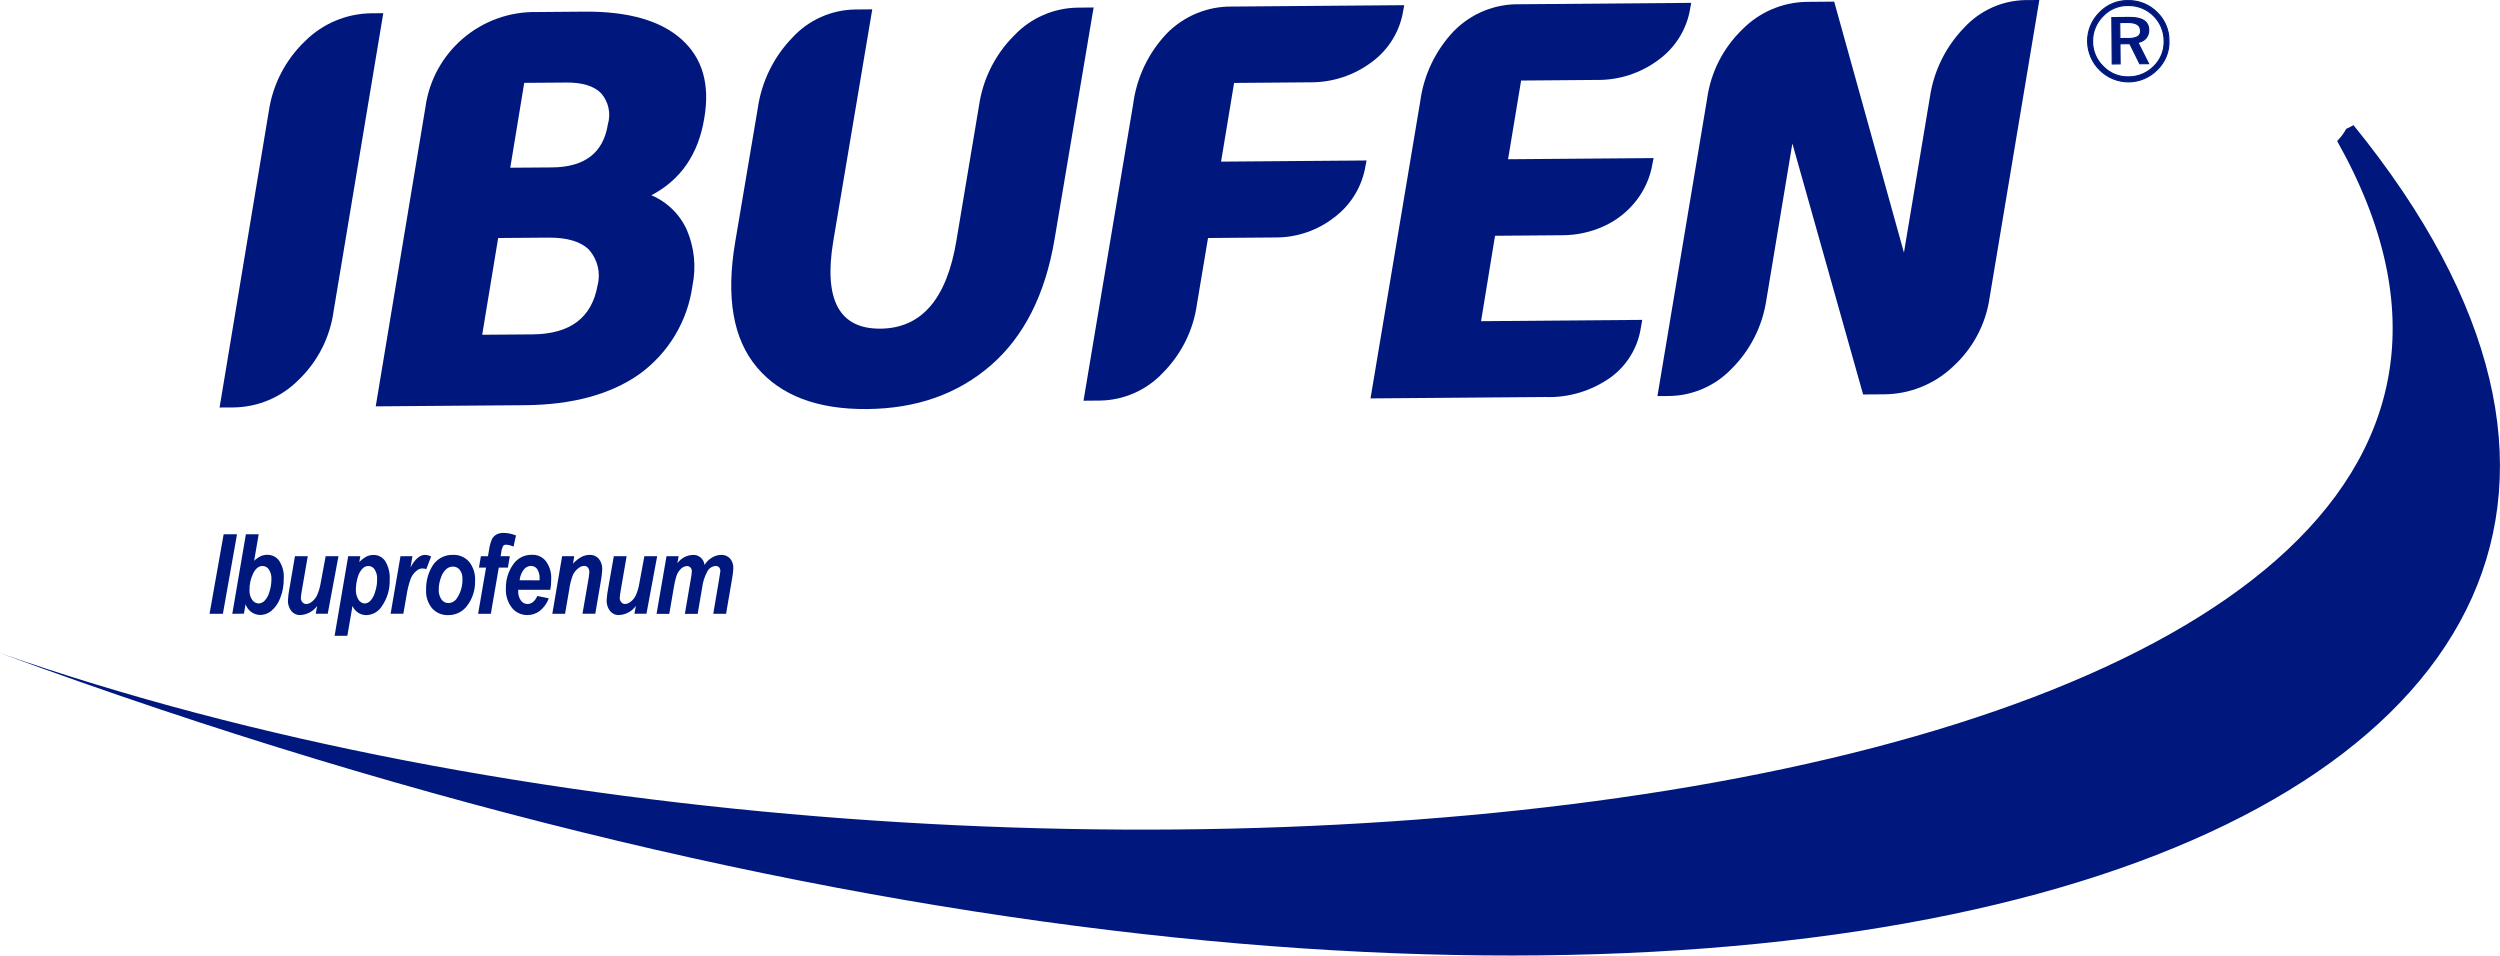
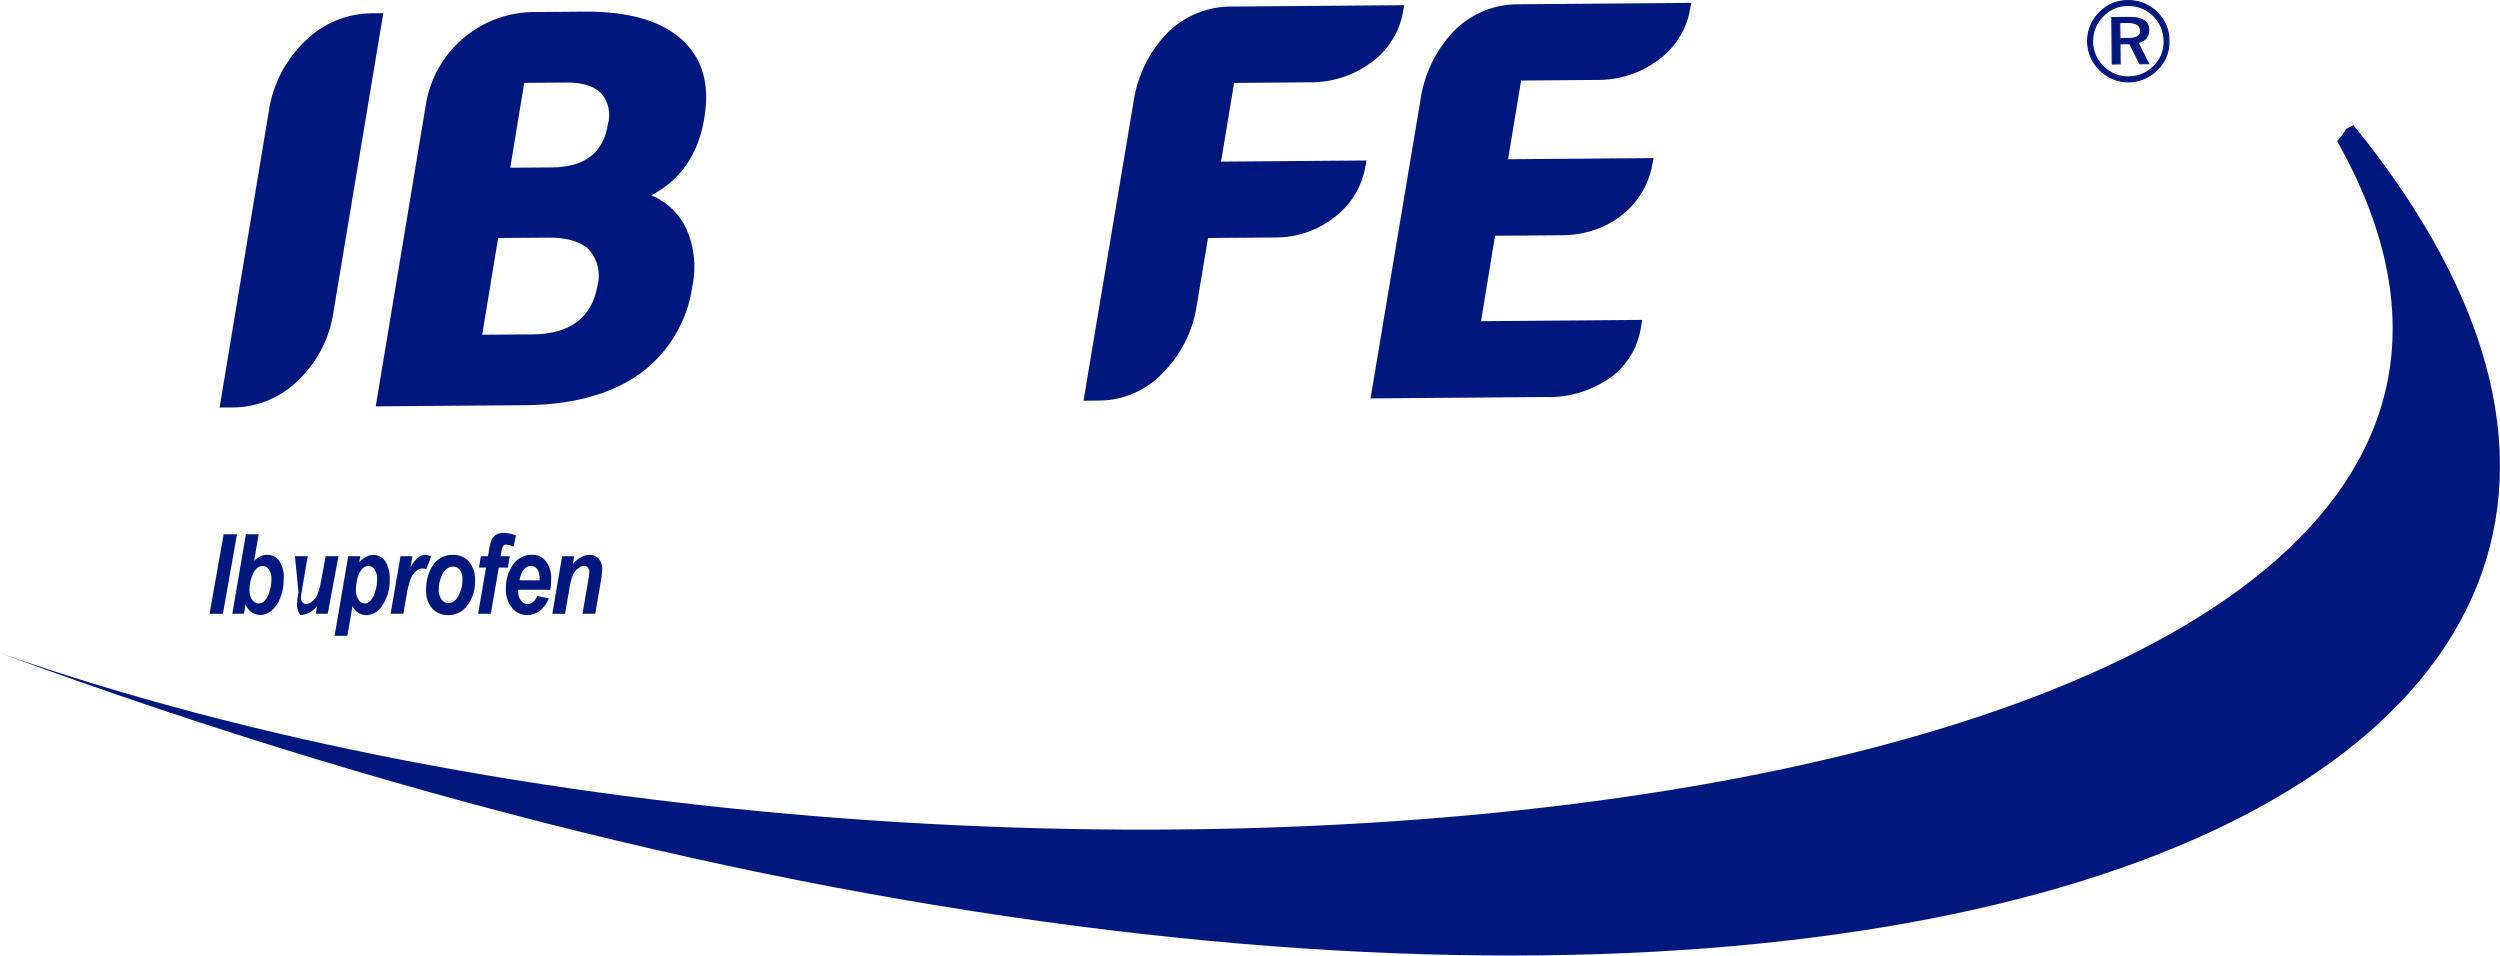
<svg xmlns="http://www.w3.org/2000/svg" version="1.1" id="Layer_1" x="0px" y="0px" viewBox="0 0 324.04 123.85" style="enable-background:new 0 0 324.04 123.85;" xml:space="preserve">
  <style type="text/css">
	.st0{fill:#00187E;}
	.st1{fill:none;stroke:#00187E;stroke-width:0.15;stroke-miterlimit:10;}
</style>
  <g>
    <g>
      <path id="Path_12148" class="st0" d="M281.13,5.3c0.05,1.39-0.5,2.74-1.5,3.71c-0.98,1.02-2.33,1.59-3.74,1.6    c-2.89-0.01-5.25-2.33-5.3-5.22c-0.02-1.42,0.54-2.78,1.56-3.77c0.95-1,2.28-1.56,3.66-1.54c1.41-0.03,2.78,0.52,3.77,1.52    C280.59,2.57,281.15,3.91,281.13,5.3 M280.51,5.33c0.01-2.55-2.04-4.62-4.59-4.63c-0.03,0-0.07,0-0.1,0    c-1.22-0.02-2.38,0.47-3.22,1.35c-0.89,0.87-1.39,2.08-1.37,3.33c0,1.22,0.5,2.39,1.38,3.23c0.85,0.89,2.04,1.38,3.28,1.35    c1.25,0.01,2.44-0.5,3.31-1.39C280.06,7.73,280.54,6.55,280.51,5.33 M278.51,3.88c0.02,0.39-0.12,0.77-0.37,1.07    c-0.27,0.3-0.64,0.49-1.04,0.54l1.39,2.75l-1.14,0.01l-1.29-2.6l-1.28,0.01l0.02,2.61l-1.02,0.01l-0.05-6.01l2.24-0.02    C277.66,2.24,278.5,2.78,278.51,3.88 M277.45,3.97c-0.01-0.71-0.56-1.07-1.67-1.06l-1.03,0.01L274.77,5l1.06-0.01    c0.43,0.03,0.86-0.05,1.25-0.24C277.34,4.59,277.49,4.28,277.45,3.97" />
      <path id="Path_12149" class="st1" d="M281.13,5.3c0.05,1.39-0.5,2.74-1.5,3.71c-0.98,1.02-2.33,1.59-3.74,1.6    c-2.89-0.01-5.25-2.33-5.3-5.22c-0.02-1.42,0.54-2.78,1.56-3.77c0.95-1,2.28-1.56,3.66-1.54c1.41-0.03,2.78,0.52,3.77,1.52    C280.59,2.57,281.15,3.91,281.13,5.3z M280.51,5.34c0.01-2.55-2.04-4.62-4.59-4.63c-0.03,0-0.07,0-0.1,0    c-1.22-0.02-2.38,0.47-3.22,1.35c-0.89,0.87-1.39,2.08-1.37,3.33c0,1.22,0.5,2.39,1.38,3.23c0.85,0.89,2.04,1.38,3.28,1.35    c1.25,0.01,2.44-0.5,3.31-1.39C280.06,7.73,280.54,6.56,280.51,5.34z M278.51,3.89c0.02,0.39-0.12,0.77-0.37,1.07    c-0.27,0.3-0.64,0.49-1.04,0.54l1.39,2.75l-1.14,0.01l-1.29-2.6l-1.28,0.01l0.02,2.61l-1.02,0.01l-0.05-6.01l2.24-0.02    C277.66,2.24,278.5,2.78,278.51,3.89L278.51,3.89z M277.45,3.97c-0.01-0.71-0.56-1.07-1.67-1.06l-1.03,0.01L274.77,5l1.06-0.01    c0.43,0.03,0.86-0.05,1.25-0.24C277.34,4.58,277.49,4.28,277.45,3.97L277.45,3.97z" />
    </g>
    <g>
      <path id="Path_12150" class="st0" d="M30.29,52.81l-1.83,0.01l6.38-38.4c0.51-3.47,2.17-6.68,4.71-9.1    c2.29-2.28,5.38-3.57,8.62-3.6l1.51-0.01l-6.44,38.62c-0.47,3.42-2.08,6.57-4.58,8.95C36.43,51.51,33.43,52.77,30.29,52.81" />
      <path id="Path_12151" class="st0" d="M69.64,1.56l6.09-0.05c5.68-0.05,9.88,1.15,12.6,3.58c2.72,2.43,3.71,5.83,2.96,10.2    c-0.75,4.67-3.04,8.01-6.86,10.02c2.06,0.87,3.72,2.5,4.62,4.55c0.95,2.25,1.2,4.73,0.71,7.13c-0.62,4.63-3.12,8.79-6.91,11.52    c-3.73,2.62-8.68,3.96-14.83,4.01l-19.32,0.15l6.44-38.76C56.12,6.7,62.37,1.39,69.64,1.56 M77.45,37.01    c0.43-1.62,0.02-3.35-1.08-4.61c-1.06-1.08-2.81-1.61-5.25-1.6l-6.55,0.05L62.5,43.39l6.55-0.05    C73.9,43.29,76.7,41.19,77.45,37.01 M78.79,16.11c0.42-1.41,0.08-2.93-0.88-4.03c-0.93-0.94-2.44-1.4-4.53-1.38l-5.43,0.04    l-1.81,11l5.43-0.04C75.8,21.66,78.21,19.8,78.79,16.11" />
-       <path id="Path_12152" class="st0" d="M110.83,1.23l2.23-0.02l-5.06,30.09c-1.25,7.58,0.79,11.34,6.11,11.3    c5.33-0.04,8.61-3.85,9.86-11.43l2.94-17.56c0.51-3.42,2.1-6.58,4.55-9.02c2.13-2.25,5.09-3.55,8.19-3.6l2.1-0.02l-5.07,30.09    c-1.21,7.14-3.97,12.58-8.26,16.3c-4.29,3.72-9.65,5.61-16.07,5.66c-6.42,0.05-11.17-1.76-14.25-5.42s-4.02-9.06-2.81-16.21    l2.94-17.42c0.5-3.44,2.08-6.64,4.51-9.13C104.82,2.59,107.75,1.28,110.83,1.23" />
      <path id="Path_12153" class="st0" d="M165.29,30.78l-8.71,0.07l-1.44,8.6c-0.47,3.38-2.04,6.5-4.45,8.91    c-2.11,2.23-5.03,3.51-8.09,3.56l-2.16,0.02l6.44-38.47c0.45-3.43,1.97-6.62,4.35-9.13c2.24-2.28,5.32-3.55,8.52-3.49l22.26-0.18    l-0.12,0.66c-0.42,2.7-1.9,5.12-4.11,6.73c-2.31,1.73-5.12,2.64-8,2.61l-9.82,0.08l-1.69,10.2l18.86-0.15L177,21.45    c-0.42,2.66-1.86,5.06-4.01,6.69C170.8,29.87,168.08,30.8,165.29,30.78" />
      <path id="Path_12154" class="st0" d="M208.76,48.92c-2.47,1.75-5.44,2.65-8.46,2.54l-22.66,0.18l6.44-38.47    c0.45-3.43,1.97-6.62,4.35-9.13c2.24-2.29,5.32-3.55,8.52-3.49l22.26-0.18l-0.12,0.65c-0.42,2.7-1.9,5.12-4.11,6.73    c-2.31,1.73-5.12,2.65-8,2.61l-9.82,0.08l-1.69,10.2l18.86-0.15l-0.13,0.66c-0.28,1.77-1.01,3.44-2.12,4.86    c-1.11,1.43-2.55,2.56-4.2,3.31c-1.69,0.77-3.53,1.17-5.39,1.17l-8.71,0.07l-1.81,11.07l20.89-0.17l-0.19,1.09    C212.26,45.11,210.85,47.4,208.76,48.92" />
-       <path id="Path_12155" class="st0" d="M244.17,51.11l-2.68,0.02l-9.17-32.53l-3.38,20.33c-0.51,3.37-2.09,6.48-4.51,8.88    c-2.12,2.21-5.03,3.48-8.09,3.52l-1.51,0.01l6.44-38.55c0.47-3.43,2.09-6.59,4.58-8.99c2.21-2.24,5.21-3.52,8.35-3.56l3.54-0.03    l9.04,32.53l3.37-20.18c0.5-3.39,2.06-6.53,4.45-8.99c2.04-2.21,4.89-3.5,7.9-3.56l1.83-0.01l-6.44,38.55    c-0.49,3.46-2.18,6.64-4.78,8.99C250.7,49.82,247.5,51.1,244.17,51.11" />
    </g>
    <path id="Path_12156" class="st0" d="M305.05,16.22c-0.3,0.18-0.62,0.34-0.94,0.48c-0.32,0.58-0.72,1.11-1.18,1.58   C352.91,107.05,130.85,130.47,0,84.65C222.75,166.52,380.2,108.72,305.05,16.22" />
    <g>
      <path id="Path_12157" class="st0" d="M27.16,79.56l1.83-10.31h1.73l-1.83,10.31H27.16z" />
      <path id="Path_12158" class="st0" d="M30.11,79.56l1.76-10.31h1.66l-0.59,3.44c0.25-0.25,0.55-0.45,0.87-0.61    c0.26-0.11,0.54-0.17,0.83-0.17c0.61-0.01,1.2,0.28,1.55,0.78c0.44,0.69,0.65,1.5,0.59,2.31c0.01,0.86-0.14,1.72-0.46,2.52    c-0.23,0.64-0.63,1.22-1.15,1.66c-0.4,0.33-0.89,0.52-1.41,0.53c-0.88,0-1.65-0.56-1.93-1.39l-0.21,1.22L30.11,79.56z     M32.34,76.52c-0.02,0.44,0.1,0.87,0.35,1.23c0.18,0.28,0.48,0.45,0.82,0.47c0.28-0.01,0.54-0.12,0.74-0.31    c0.31-0.31,0.53-0.7,0.65-1.13c0.19-0.55,0.28-1.13,0.28-1.71c0.03-0.45-0.09-0.89-0.34-1.27c-0.18-0.27-0.49-0.44-0.81-0.44    c-0.48,0-0.88,0.31-1.2,0.93C32.49,74.98,32.32,75.75,32.34,76.52" />
-       <path id="Path_12159" class="st0" d="M38.23,72.09h1.66l-0.76,4.41c-0.06,0.33-0.11,0.66-0.13,0.99c-0.01,0.21,0.07,0.41,0.2,0.57    c0.12,0.15,0.3,0.23,0.49,0.23c0.24-0.01,0.47-0.09,0.66-0.24c0.31-0.22,0.56-0.52,0.73-0.86c0.22-0.49,0.38-1.01,0.47-1.54    l0.66-3.56h1.66l-1.39,7.46h-1.56l0.19-1.01c-0.51,0.7-1.31,1.14-2.18,1.18c-0.45,0.02-0.88-0.17-1.17-0.52    c-0.31-0.41-0.47-0.91-0.44-1.42c0.03-0.51,0.1-1.03,0.2-1.53L38.23,72.09z" />
+       <path id="Path_12159" class="st0" d="M38.23,72.09h1.66l-0.76,4.41c-0.06,0.33-0.11,0.66-0.13,0.99c-0.01,0.21,0.07,0.41,0.2,0.57    c0.12,0.15,0.3,0.23,0.49,0.23c0.24-0.01,0.47-0.09,0.66-0.24c0.31-0.22,0.56-0.52,0.73-0.86c0.22-0.49,0.38-1.01,0.47-1.54    l0.66-3.56h1.66l-1.39,7.46h-1.56l0.19-1.01c-0.51,0.7-1.31,1.14-2.18,1.18c-0.31-0.41-0.47-0.91-0.44-1.42c0.03-0.51,0.1-1.03,0.2-1.53L38.23,72.09z" />
      <path id="Path_12160" class="st0" d="M45.13,72.09h1.57l-0.13,0.77c0.27-0.29,0.59-0.54,0.94-0.73c0.28-0.13,0.59-0.2,0.9-0.2    c0.61-0.01,1.18,0.29,1.52,0.8c0.44,0.73,0.64,1.57,0.58,2.41c0.04,1.23-0.32,2.44-1.02,3.44c-0.43,0.69-1.17,1.12-1.99,1.15    c-0.79,0.01-1.5-0.46-1.81-1.19l-0.67,3.87h-1.65L45.13,72.09z M46.13,76.38c-0.03,0.48,0.09,0.95,0.34,1.36    c0.17,0.28,0.47,0.46,0.79,0.48c0.27-0.01,0.52-0.12,0.71-0.31c0.3-0.32,0.52-0.71,0.63-1.13c0.19-0.55,0.29-1.12,0.28-1.7    c0.03-0.45-0.08-0.9-0.33-1.28c-0.17-0.27-0.48-0.44-0.8-0.44c-0.27,0.01-0.53,0.11-0.73,0.3c-0.3,0.31-0.51,0.68-0.63,1.09    C46.23,75.27,46.13,75.82,46.13,76.38" />
      <path id="Path_12161" class="st0" d="M51.91,72.09h1.55l-0.25,1.45c0.58-1.08,1.21-1.62,1.89-1.62c0.27,0.01,0.54,0.08,0.78,0.21    l-0.63,1.65c-0.15-0.07-0.31-0.1-0.48-0.1c-0.27,0-0.52,0.09-0.73,0.26c-0.35,0.27-0.63,0.63-0.8,1.05    c-0.26,0.72-0.44,1.46-0.55,2.22l-0.41,2.34h-1.65L51.91,72.09z" />
      <path id="Path_12162" class="st0" d="M55.23,76.46c-0.03-1.1,0.25-2.18,0.83-3.12c0.57-0.92,1.59-1.46,2.66-1.42    c0.79-0.03,1.56,0.29,2.08,0.89c0.56,0.7,0.83,1.58,0.78,2.47c0.03,1.13-0.31,2.24-0.97,3.15c-0.57,0.83-1.52,1.32-2.53,1.3    c-0.78,0.03-1.54-0.29-2.07-0.88C55.46,78.19,55.18,77.33,55.23,76.46 M59.94,75.02c0.02-0.42-0.1-0.83-0.35-1.16    c-0.21-0.27-0.54-0.43-0.88-0.42c-0.31,0-0.61,0.11-0.85,0.31c-0.32,0.29-0.56,0.66-0.69,1.07c-0.2,0.51-0.3,1.05-0.3,1.59    c-0.03,0.46,0.1,0.92,0.36,1.3c0.21,0.29,0.54,0.47,0.9,0.46c0.48-0.02,0.92-0.29,1.15-0.72C59.74,76.73,59.97,75.88,59.94,75.02" />
      <path id="Path_12163" class="st0" d="M66.08,72.09l-0.25,1.48h-1.18l-1.03,5.99h-1.65L63,73.57h-0.92l0.25-1.48h0.92l0.13-0.77    c0.06-0.49,0.19-0.97,0.38-1.43c0.13-0.26,0.34-0.47,0.59-0.61c0.28-0.15,0.6-0.22,0.92-0.21c0.55,0.01,1.1,0.12,1.61,0.34    l-0.32,1.44c-0.31-0.14-0.63-0.23-0.97-0.25c-0.15-0.01-0.29,0.06-0.39,0.18c-0.12,0.24-0.2,0.51-0.22,0.78l-0.09,0.53    L66.08,72.09z" />
      <path id="Path_12164" class="st0" d="M71.33,76.45h-4.16v0.19c-0.02,0.43,0.1,0.85,0.35,1.2c0.19,0.28,0.51,0.44,0.84,0.45    c0.54,0,0.97-0.35,1.29-1.04l1.48,0.3c-0.23,0.64-0.63,1.2-1.16,1.63c-0.47,0.36-1.04,0.55-1.62,0.54    c-0.77,0.01-1.5-0.33-1.99-0.93c-0.56-0.72-0.84-1.62-0.79-2.53c-0.02-1.08,0.29-2.14,0.9-3.04c0.55-0.85,1.51-1.35,2.52-1.31    c0.69-0.02,1.34,0.29,1.77,0.83c0.5,0.69,0.74,1.54,0.68,2.39C71.45,75.57,71.41,76.01,71.33,76.45 M69.93,75.22l0.01-0.2    c0.03-0.44-0.08-0.88-0.31-1.26c-0.19-0.26-0.49-0.41-0.81-0.41c-0.36,0.01-0.7,0.18-0.92,0.47c-0.31,0.4-0.5,0.89-0.55,1.39    L69.93,75.22z" />
      <path id="Path_12165" class="st0" d="M72.86,72.09h1.57l-0.16,0.97c0.32-0.36,0.7-0.66,1.12-0.89c0.33-0.16,0.68-0.25,1.05-0.25    c0.45-0.02,0.88,0.17,1.18,0.51c0.31,0.4,0.47,0.9,0.44,1.41c-0.03,0.5-0.09,0.99-0.18,1.48l-0.72,4.23H75.5l0.73-4.23    c0.07-0.38,0.13-0.76,0.16-1.14c0.01-0.22-0.05-0.44-0.19-0.62c-0.13-0.14-0.31-0.22-0.5-0.21c-0.25,0.01-0.49,0.11-0.69,0.27    c-0.32,0.23-0.58,0.54-0.75,0.9c-0.24,0.63-0.41,1.29-0.49,1.97l-0.53,3.07h-1.65L72.86,72.09z" />
-       <path id="Path_12166" class="st0" d="M79.56,72.09h1.66l-0.76,4.41c-0.06,0.33-0.11,0.66-0.13,0.99c-0.01,0.21,0.06,0.41,0.2,0.57    c0.12,0.15,0.3,0.23,0.48,0.23c0.24-0.01,0.47-0.09,0.66-0.24c0.31-0.22,0.56-0.52,0.73-0.86c0.22-0.49,0.38-1.01,0.46-1.54    l0.66-3.56h1.66l-1.39,7.46h-1.56l0.19-1.01c-0.51,0.7-1.31,1.14-2.18,1.18c-0.45,0.02-0.88-0.17-1.17-0.52    c-0.31-0.41-0.47-0.91-0.44-1.42c0.03-0.51,0.1-1.03,0.2-1.53L79.56,72.09z" />
-       <path id="Path_12167" class="st0" d="M86.39,72.09h1.57L87.8,73c0.45-0.63,1.17-1.02,1.94-1.07c0.78-0.08,1.48,0.48,1.57,1.26    c0,0.02,0,0.04,0,0.05c0.23-0.39,0.55-0.71,0.94-0.95c0.36-0.23,0.79-0.36,1.22-0.37c0.43-0.02,0.85,0.15,1.15,0.46    c0.3,0.36,0.45,0.82,0.43,1.29c-0.02,0.45-0.08,0.89-0.16,1.33l-0.78,4.56h-1.66L93.22,75c0.1-0.57,0.15-0.9,0.15-0.97    c0.01-0.18-0.05-0.36-0.17-0.5c-0.12-0.12-0.28-0.18-0.45-0.17c-0.47,0.04-0.89,0.32-1.09,0.75c-0.34,0.64-0.56,1.34-0.65,2.06    l-0.58,3.4h-1.66l0.77-4.51c0.07-0.33,0.11-0.67,0.13-1.01c0.01-0.18-0.05-0.36-0.18-0.5c-0.12-0.12-0.28-0.19-0.45-0.18    c-0.29,0.02-0.55,0.14-0.76,0.34c-0.29,0.27-0.5,0.62-0.62,1c-0.14,0.47-0.25,0.95-0.32,1.43l-0.59,3.43h-1.65L86.39,72.09z" />
    </g>
  </g>
</svg>